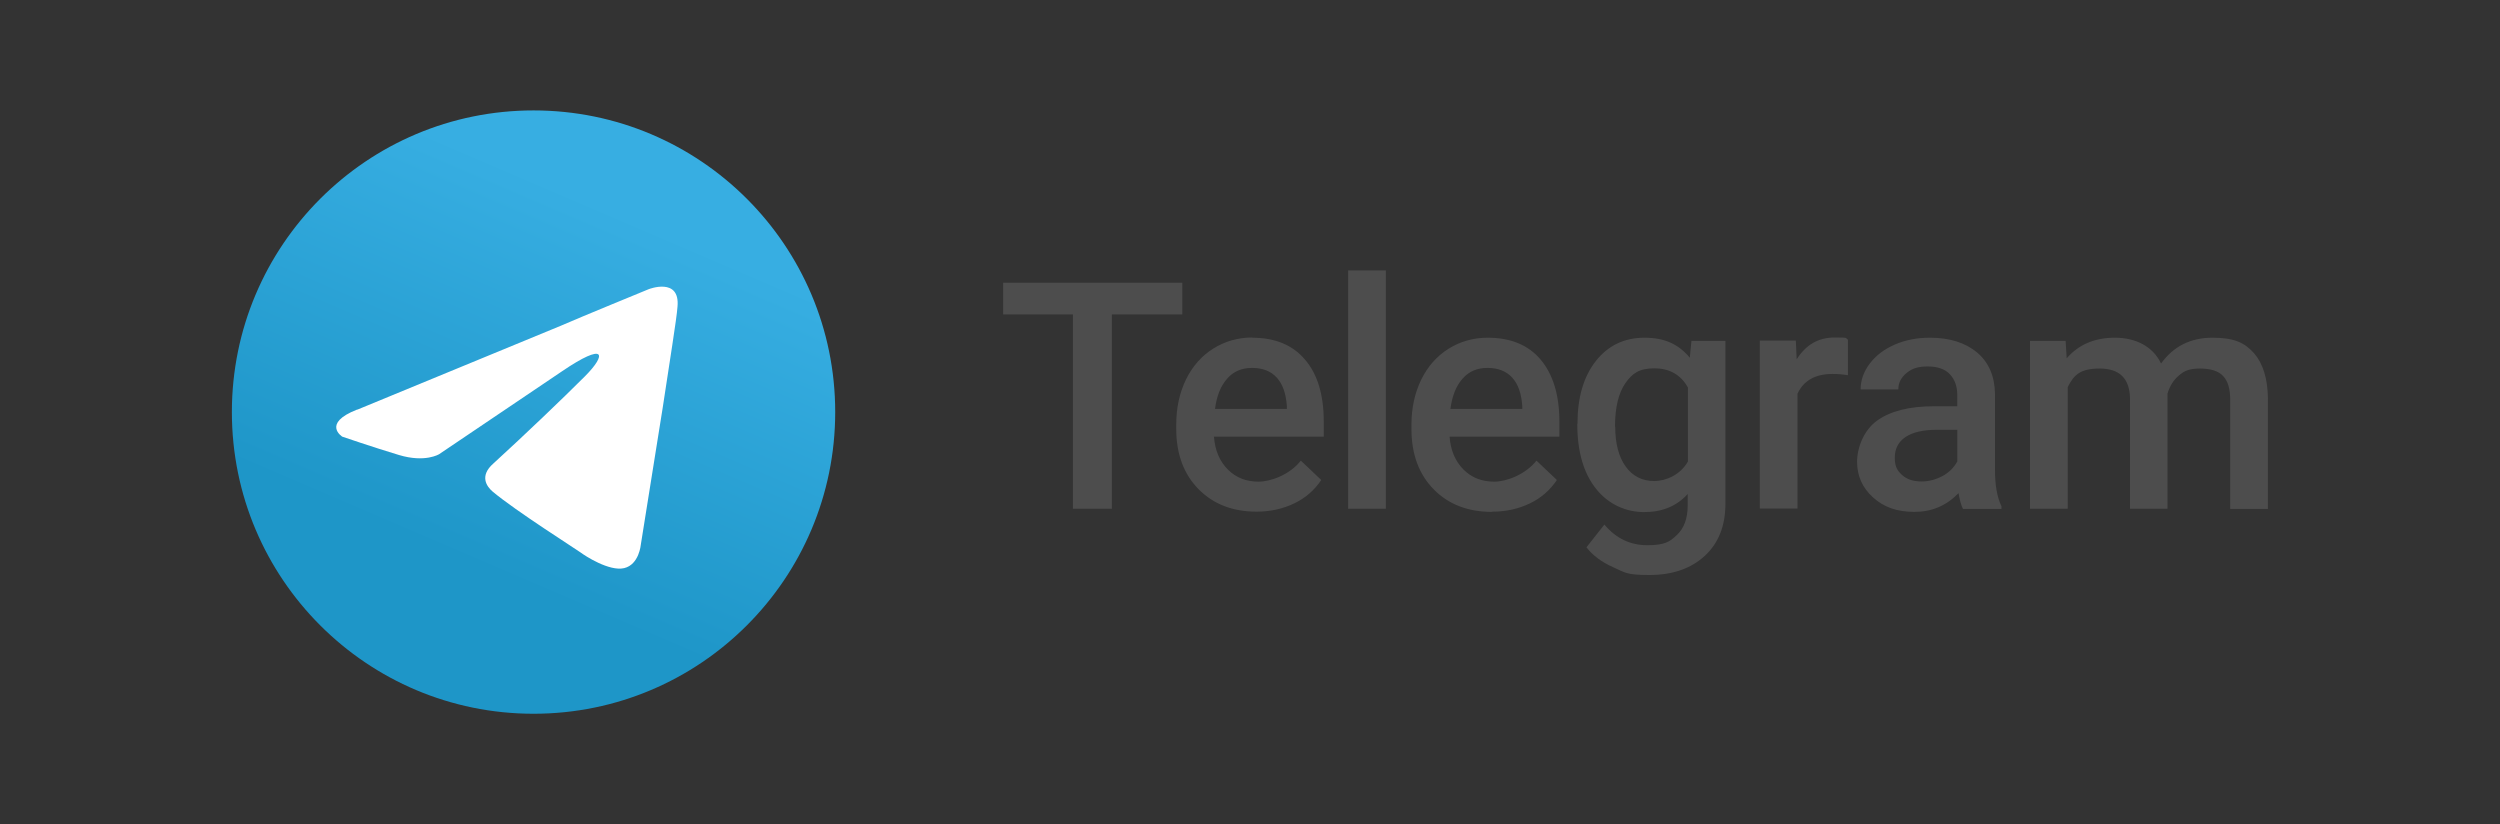
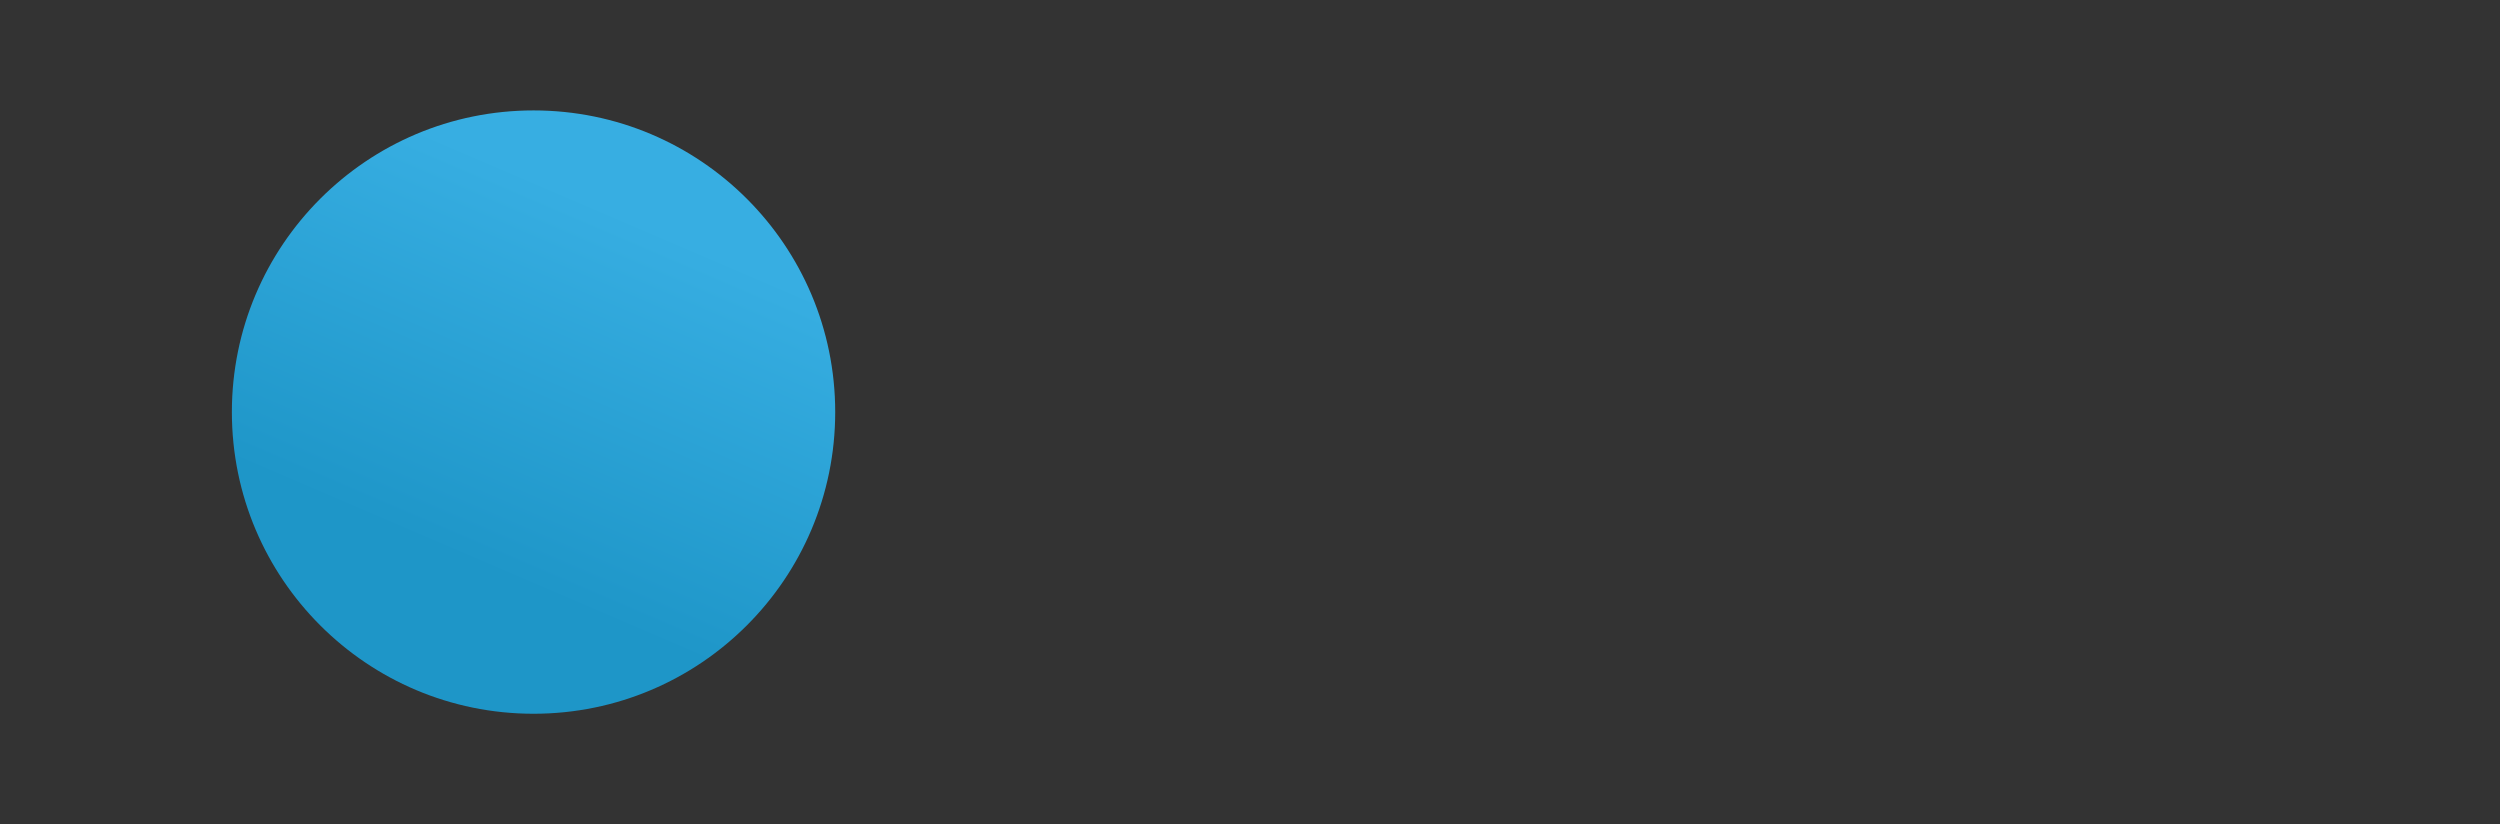
<svg xmlns="http://www.w3.org/2000/svg" id="Layer_1" version="1.1" viewBox="0 0 1200 395.7">
  <rect x="0" y="0" width="1200" height="395.7" fill="#333333" stroke="none" />
  <defs>
    <style>
      .st0 {
        fill: url(#linear-gradient);
      }

      .st1 {
        fill: #4d4d4d;
      }

      .st2 {
        fill: #fff;
      }
    </style>
    <linearGradient id="linear-gradient" x1="410.9" y1="274.4" x2="401.5" y2="252.5" gradientTransform="translate(-2868.4 2213.9) scale(7.7 -7.7)" gradientUnits="userSpaceOnUse">
      <stop offset="0" stop-color="#37aee2" />
      <stop offset="1" stop-color="#1e96c8" />
    </linearGradient>
  </defs>
  <g>
    <circle class="st0" cx="256.1" cy="197.8" r="144.8" />
-     <path class="st2" d="M171.6,196.6l97.5-40.2c9.6-4.2,42.3-17.6,42.3-17.6,0,0,15.1-5.9,13.8,8.4-.4,5.9-3.8,26.4-7.1,48.5l-10.5,65.7s-.8,9.6-8,11.3c-7.1,1.7-18.8-5.9-20.9-7.5-1.7-1.3-31.4-20.1-42.3-29.3-2.9-2.5-6.3-7.5.4-13.4,15.1-13.8,33.1-31,43.9-41.8s10-16.7-10.9-2.5l-59,39.8s-6.7,4.2-19.3.4-27.2-8.8-27.2-8.8c0,0-10-6.3,7.1-13h0Z" />
  </g>
-   <path class="st1" d="M601,162.1c11,0,19.5,3.5,25.4,10.5,6,7,9,16.9,9,29.7v7.3h-52.7c.5,6.7,2.8,11.9,6.7,15.8,3.9,3.9,8.8,5.8,14.7,5.8s15.1-3.4,20.3-10.1l9.8,9.3c-3.2,4.8-7.5,8.6-12.9,11.2s-11.4,4-18.1,4c-11.5,0-20.8-3.6-27.9-10.8-7.1-7.2-10.7-16.9-10.7-28.9v-2.2c0-8,1.6-15.2,4.7-21.6,3.1-6.3,7.5-11.3,13.1-14.8,5.6-3.5,11.9-5.3,18.8-5.3ZM567.5,135.7v15.2h-33.8v93.3h-18.7v-93.3h-33.5v-15.2h86.1ZM601,176.6c-5,0-9,1.7-12,5.2-3.1,3.5-5,8.3-5.8,14.5h34.5v-1.3c-.4-6.1-2-10.6-4.8-13.7-2.8-3.1-6.8-4.7-11.8-4.7ZM665.2,244.2h-18.1v-114.4h18.1v114.4ZM716.1,245.7c-11.5,0-20.8-3.6-27.9-10.8-7.1-7.2-10.7-16.9-10.7-28.9v-2.2c0-8,1.6-15.2,4.7-21.6,3.1-6.3,7.5-11.3,13.1-14.8,5.6-3.5,11.9-5.3,18.8-5.3,11,0,19.5,3.5,25.4,10.5s9,16.9,9,29.7v7.3h-52.7c.5,6.7,2.8,11.9,6.7,15.8,3.9,3.9,8.8,5.8,14.7,5.8s15-3.4,20.3-10.1l9.8,9.3c-3.2,4.8-7.5,8.6-12.9,11.2s-11.4,4-18.1,4ZM714,176.6c-5,0-9,1.7-12,5.2-3.1,3.5-5,8.3-5.8,14.5h34.5v-1.3c-.4-6.1-2-10.6-4.8-13.7-2.8-3.1-6.8-4.7-11.8-4.7ZM757.2,203.3c0-12.5,2.9-22.5,8.8-30,5.9-7.5,13.7-11.2,23.4-11.2s16.4,3.2,21.7,9.6l.8-8.1h16.3v78.2c0,10.6-3.3,18.9-9.9,25-6.6,6.1-15.5,9.2-26.6,9.2s-11.7-1.2-17.3-3.7-9.9-5.7-12.9-9.6l8.6-10.9c5.6,6.6,12.4,9.9,20.6,9.9s10.8-1.6,14.2-4.9c3.5-3.3,5.2-8,5.2-14.3v-5.4c-5.2,5.8-12.2,8.7-20.9,8.7s-17.2-3.7-23.1-11.2c-6-7.5-9-17.9-9-31.1ZM775.3,204.8c0,8.1,1.7,14.5,5,19.1,3.3,4.6,7.9,7,13.7,7s12.7-3.1,16.2-9.4v-35.5c-3.4-6.1-8.8-9.2-16.1-9.2s-10.6,2.4-13.9,7.1c-3.3,4.7-5,11.7-5,20.9ZM887,180.1c-2.4-.4-4.8-.6-7.4-.6-8.3,0-13.9,3.2-16.8,9.5v55.1h-18.1v-80.6h17.3l.4,9c4.4-7,10.4-10.5,18.2-10.5s4.7.3,6.4,1v17ZM942.2,244.2c-.8-1.5-1.5-4-2.1-7.5-5.8,6-12.8,9-21.2,9s-14.7-2.3-19.8-6.9c-5.1-4.6-7.7-10.3-7.7-17.1s3.2-15.2,9.6-19.8c6.4-4.6,15.5-6.9,27.4-6.9h11.1v-5.3c0-4.2-1.2-7.5-3.5-10-2.3-2.5-5.9-3.8-10.7-3.8s-7.5,1-10.1,3.1c-2.6,2.1-4,4.7-4,7.9h-18.1c0-4.4,1.5-8.6,4.4-12.4,2.9-3.8,6.9-6.9,12-9.1,5-2.2,10.7-3.3,16.9-3.3,9.4,0,17,2.4,22.6,7.1,5.6,4.7,8.5,11.4,8.6,20v36.4c0,7.3,1,13,3.1,17.4v1.3h-18.5ZM922.3,231.1c3.6,0,6.9-.9,10.1-2.6,3.2-1.7,5.5-4.1,7.1-7v-15.2h-9.8c-6.7,0-11.7,1.2-15.1,3.5-3.4,2.3-5.1,5.6-5.1,9.9s1.2,6.2,3.5,8.3c2.3,2.1,5.4,3.1,9.3,3.1h0ZM991.5,163.6l.5,8.4c5.7-6.6,13.4-9.9,23.2-9.9s18.2,4.1,22.1,12.4c5.9-8.2,14.1-12.4,24.7-12.4s15.5,2.5,19.9,7.4c4.3,4.9,6.6,12.2,6.7,21.8v53h-18.1v-52.5c0-5.1-1.1-8.9-3.4-11.3-2.2-2.4-5.9-3.6-11.1-3.6s-7.5,1.1-10.1,3.3c-2.6,2.2-4.4,5.1-5.5,8.7v55.3c0,0-18,0-18,0v-53.1c-.2-9.5-5.1-14.2-14.5-14.2s-12.4,3-15.4,8.9v58.4h-18.1v-80.6h17.1Z" />
</svg>